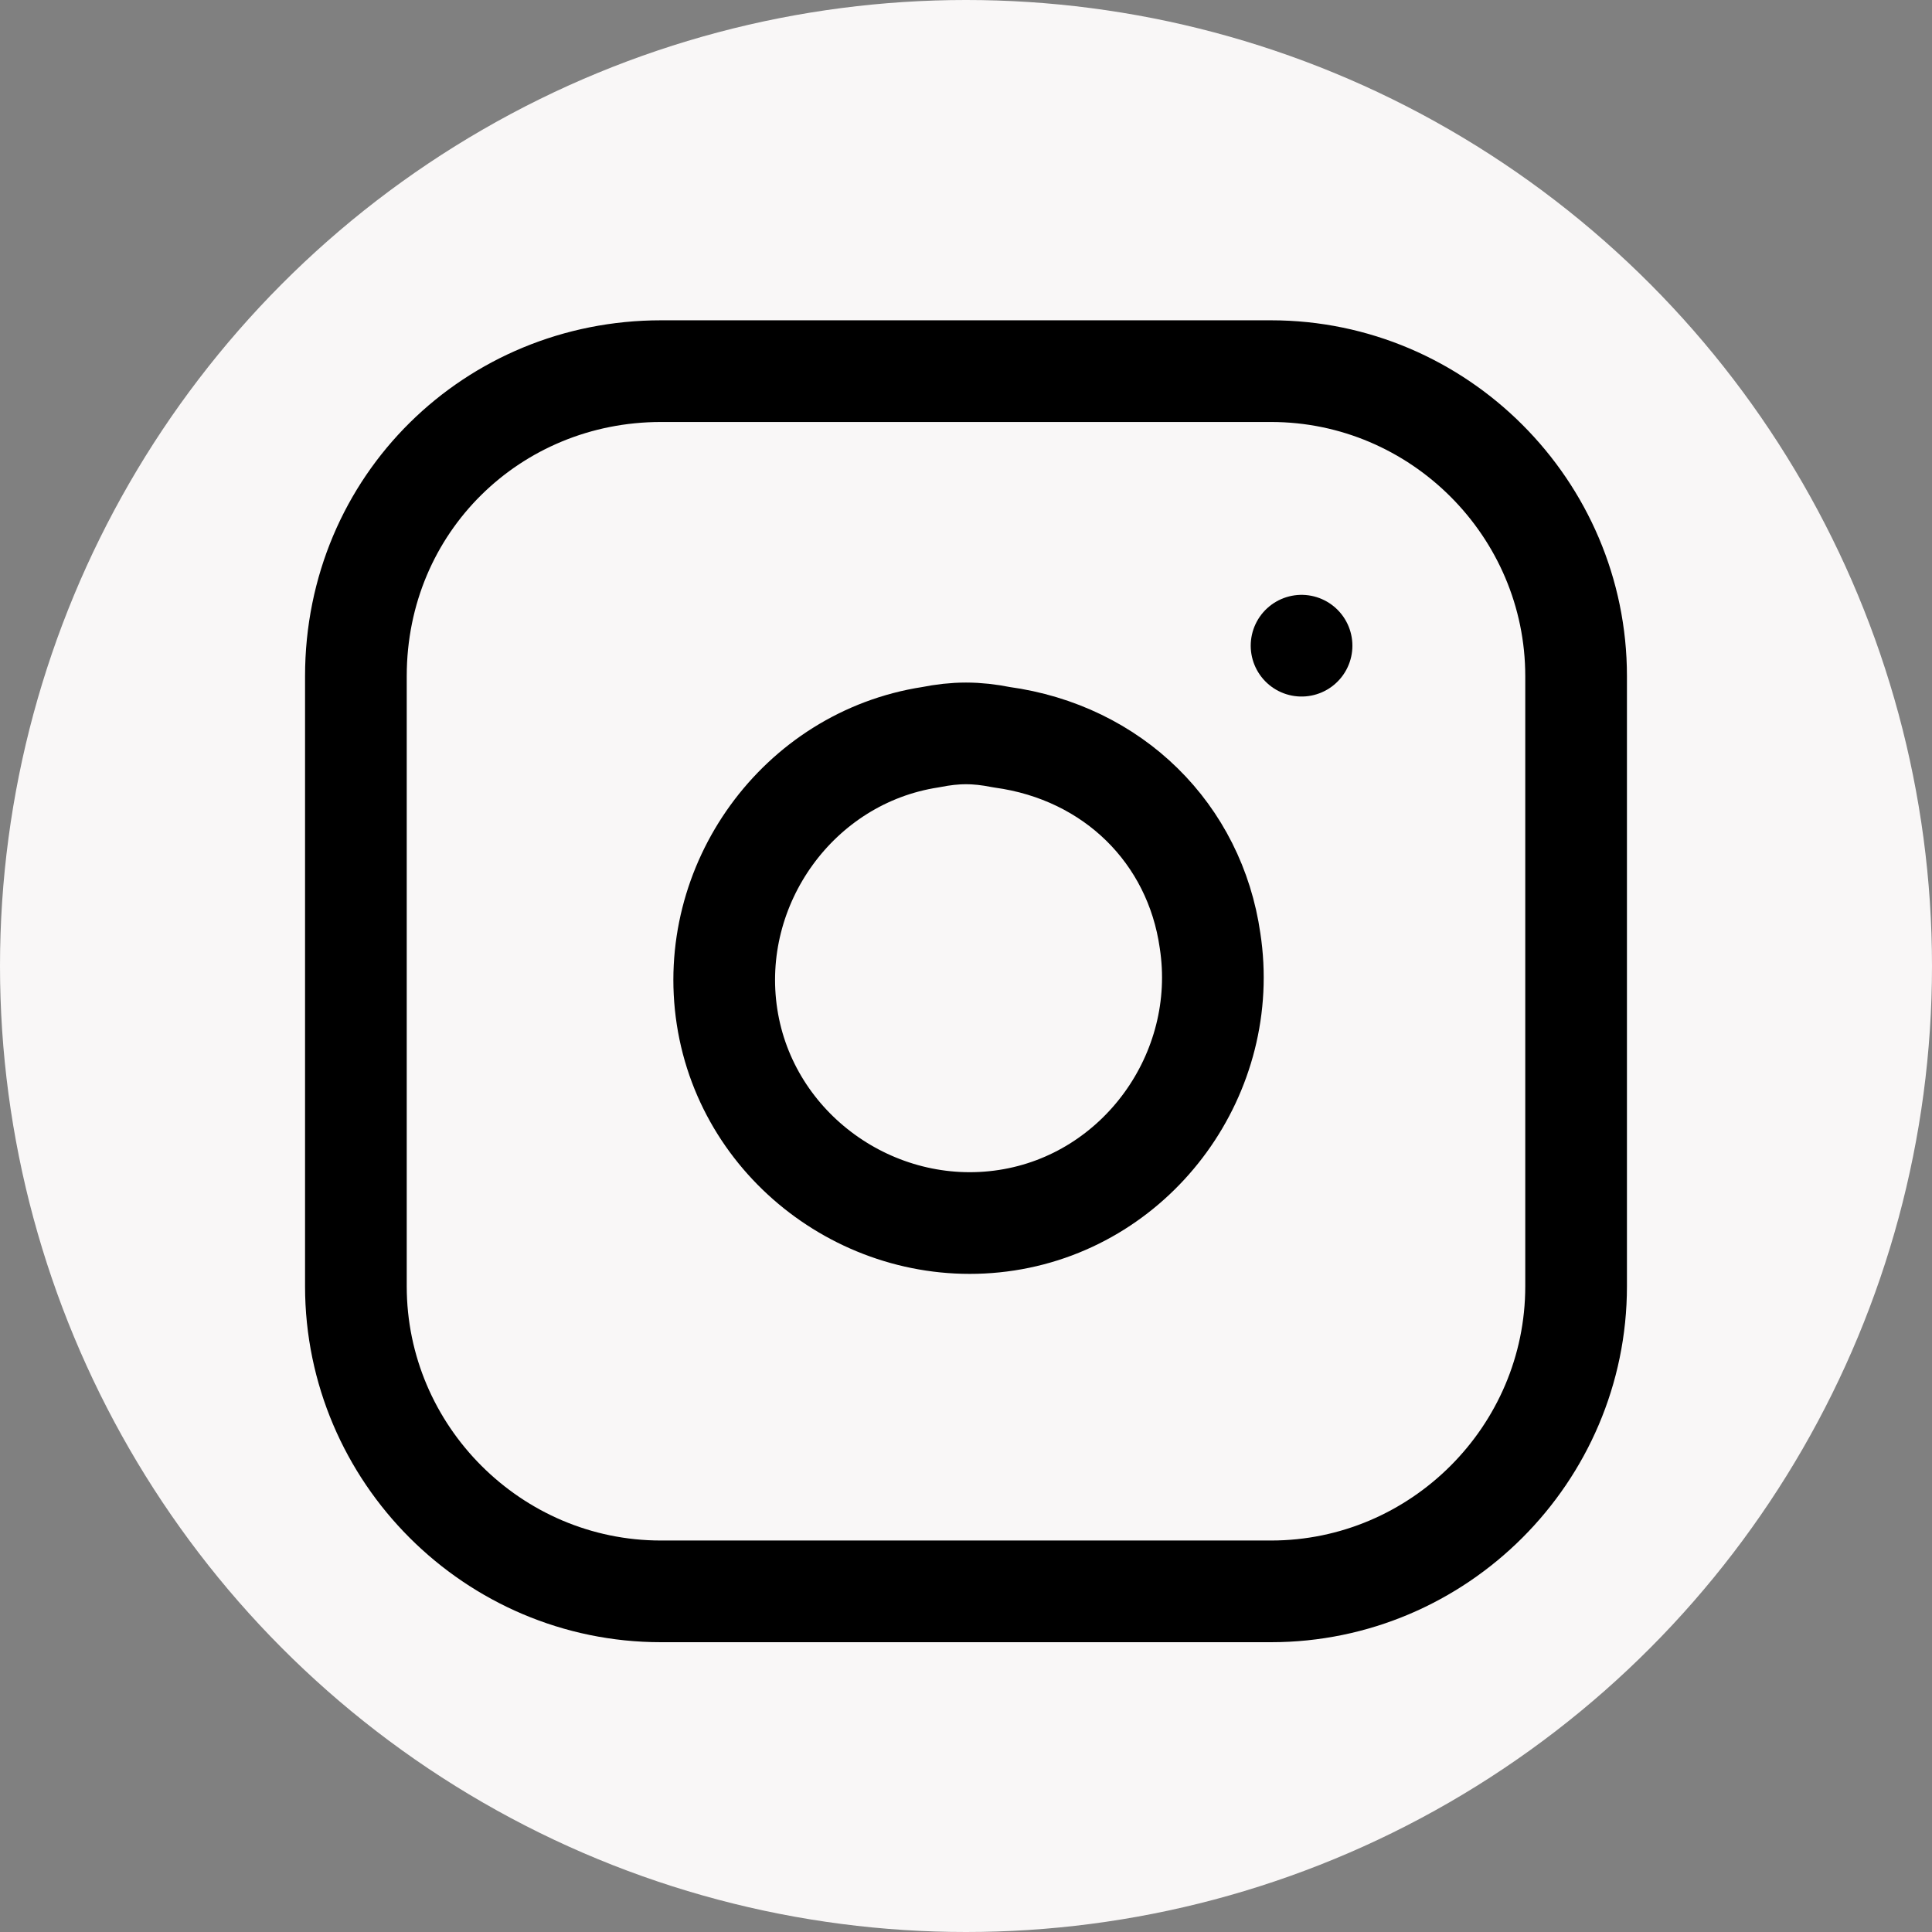
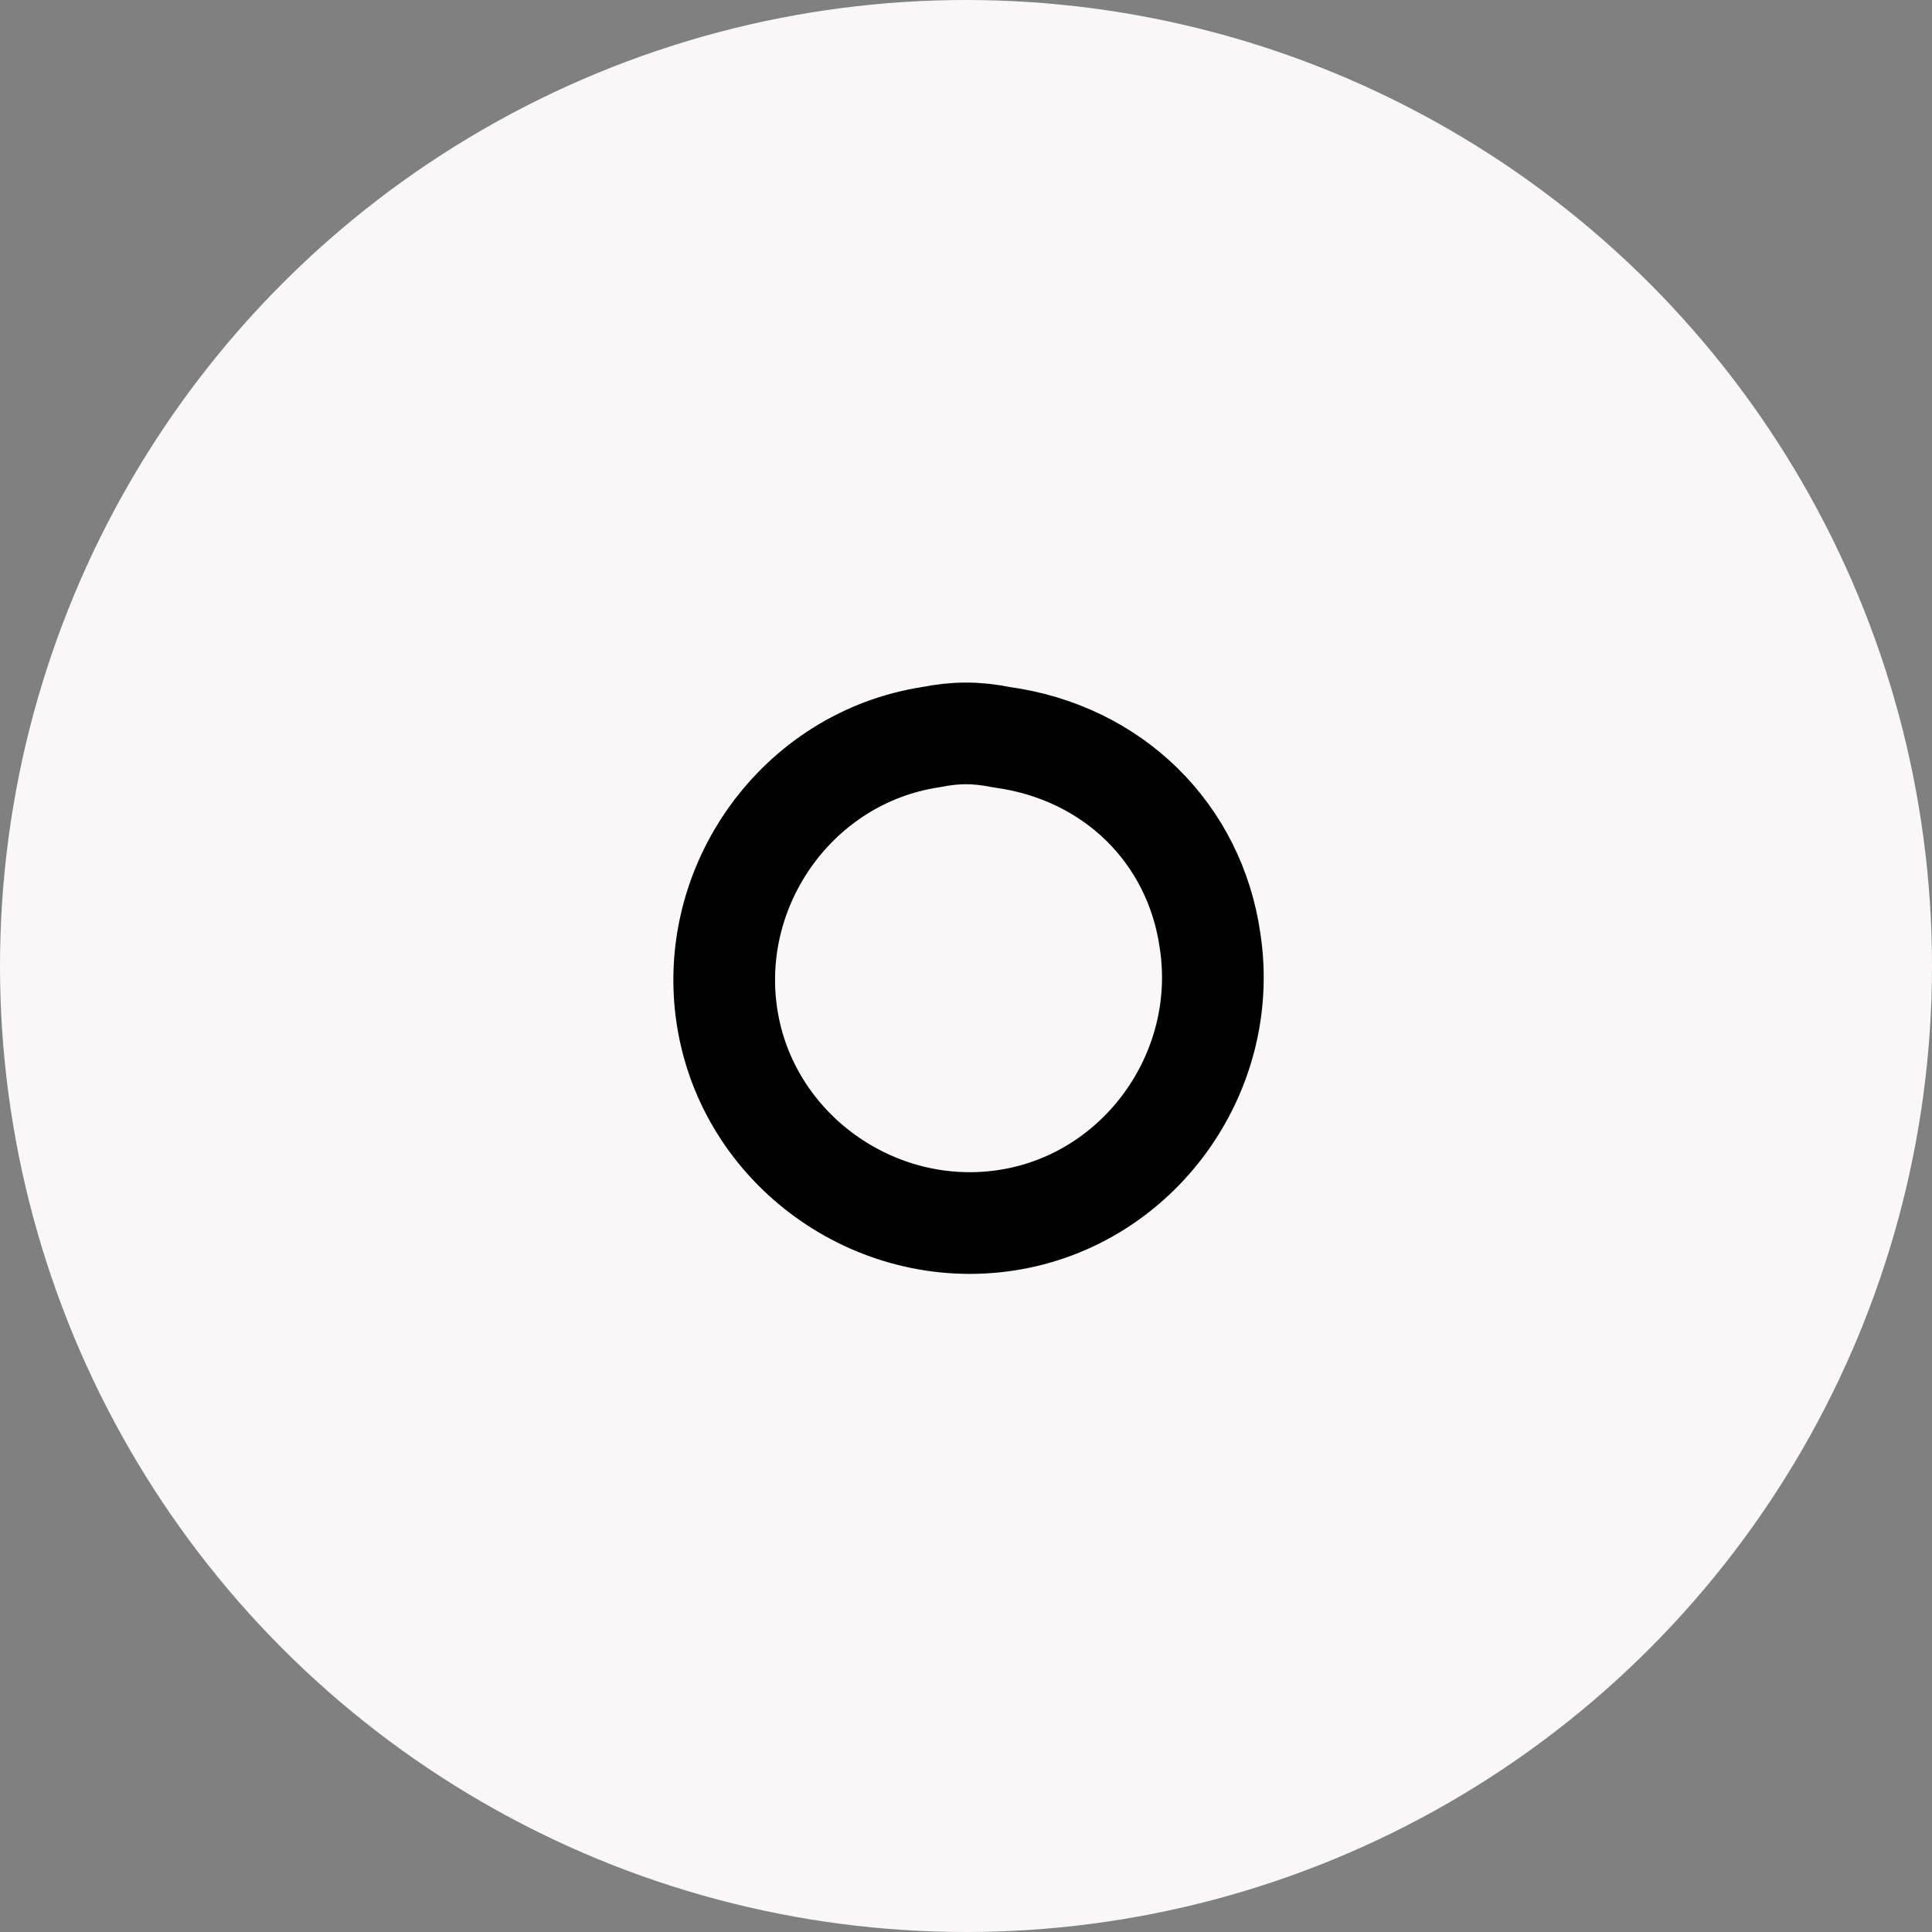
<svg xmlns="http://www.w3.org/2000/svg" version="1.1" id="Capa_1" x="0px" y="0px" viewBox="0 0 38 38" style="enable-background:new 0 0 38 38;" xml:space="preserve">
  <rect x="0" y="0" width="38" height="38" fill="#808080" stroke="none" />
  <style type="text/css">
	.st0{fill:#F9F7F7;}
	.st1{fill:none;stroke:#000000;stroke-width:2;stroke-linecap:round;stroke-linejoin:round;}
</style>
  <title>ico-instagram</title>
  <desc>Created with Sketch.</desc>
  <circle id="Oval-2-Copy" class="st0" cx="19" cy="19" r="19" />
  <g>
-     <path class="st1" d="M13,7.3h12c3.3,0,6,2.7,6,6v12c0,3.3-2.7,6-6,6H13c-3.3,0-6-2.7-6-6v-12C7,9.9,9.7,7.3,13,7.3z" />
    <path class="st1" d="M23.8,18.5c0.4,2.6-1.4,5.1-4,5.5c-2.6,0.4-5.1-1.4-5.5-4s1.4-5.1,4-5.5c0.5-0.1,0.9-0.1,1.4,0   C21.9,14.8,23.5,16.4,23.8,18.5z" />
-     <line class="st1" x1="25.6" y1="12.7" x2="25.6" y2="12.7" />
  </g>
</svg>